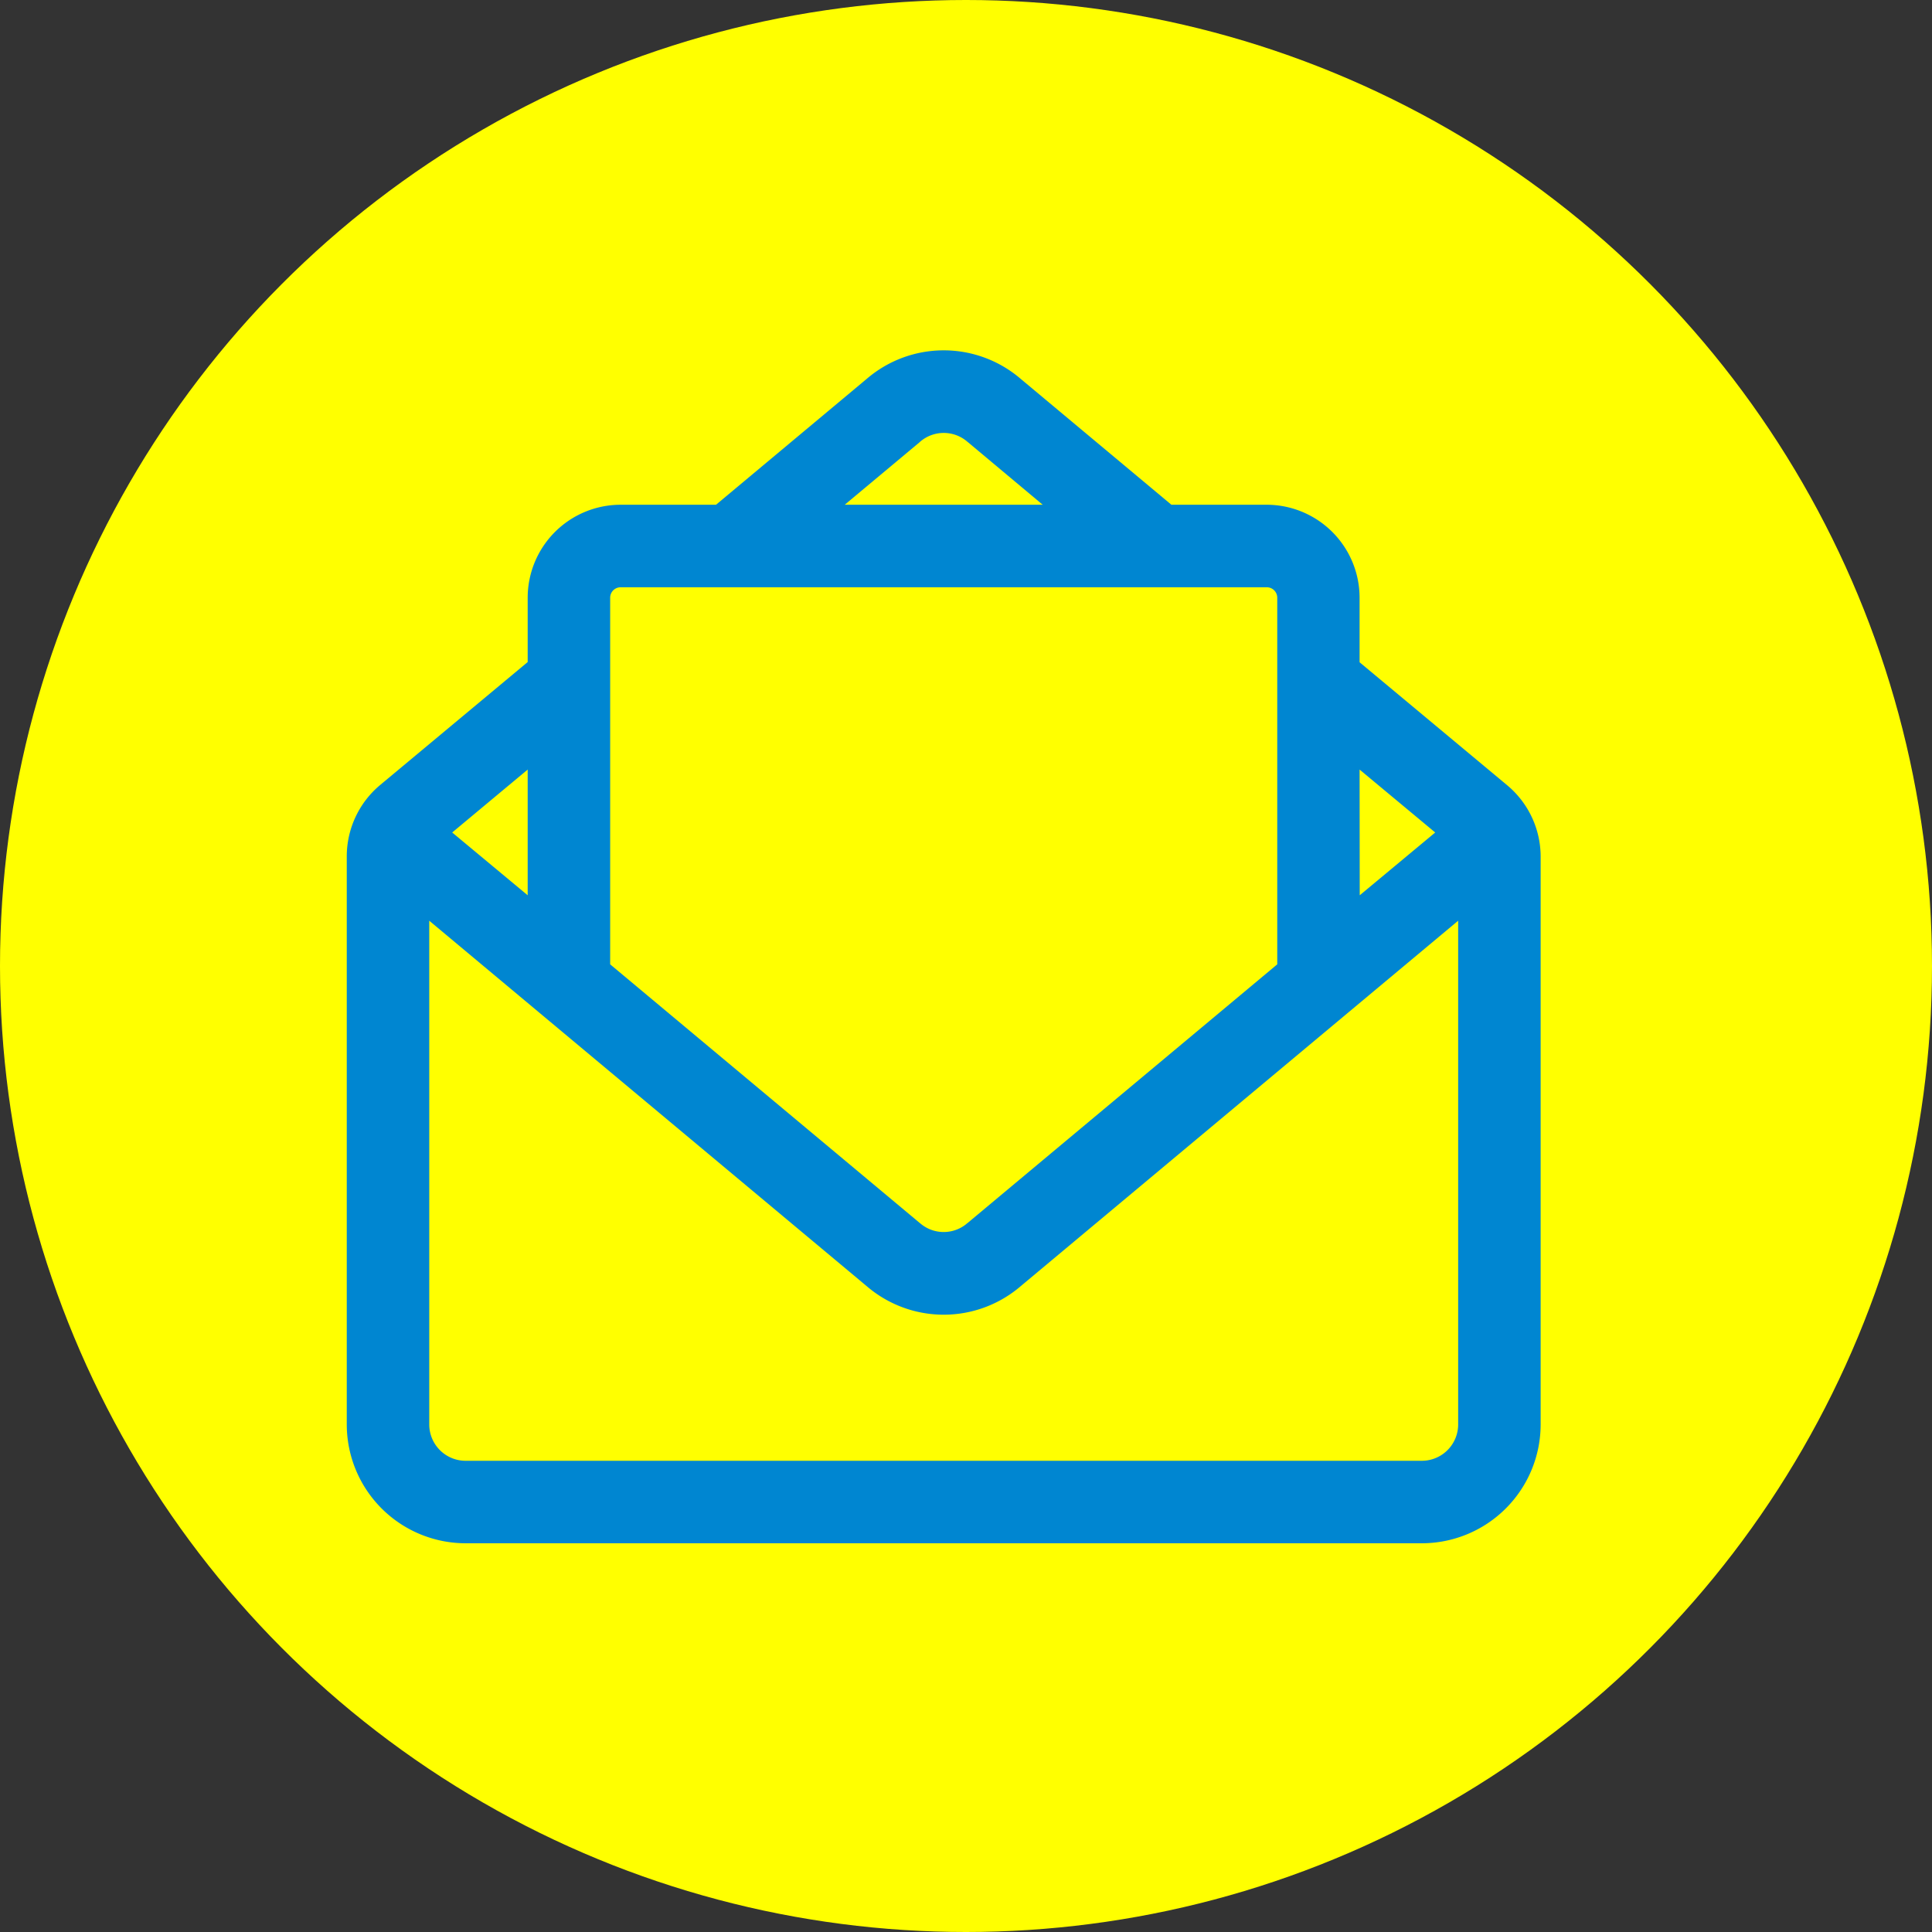
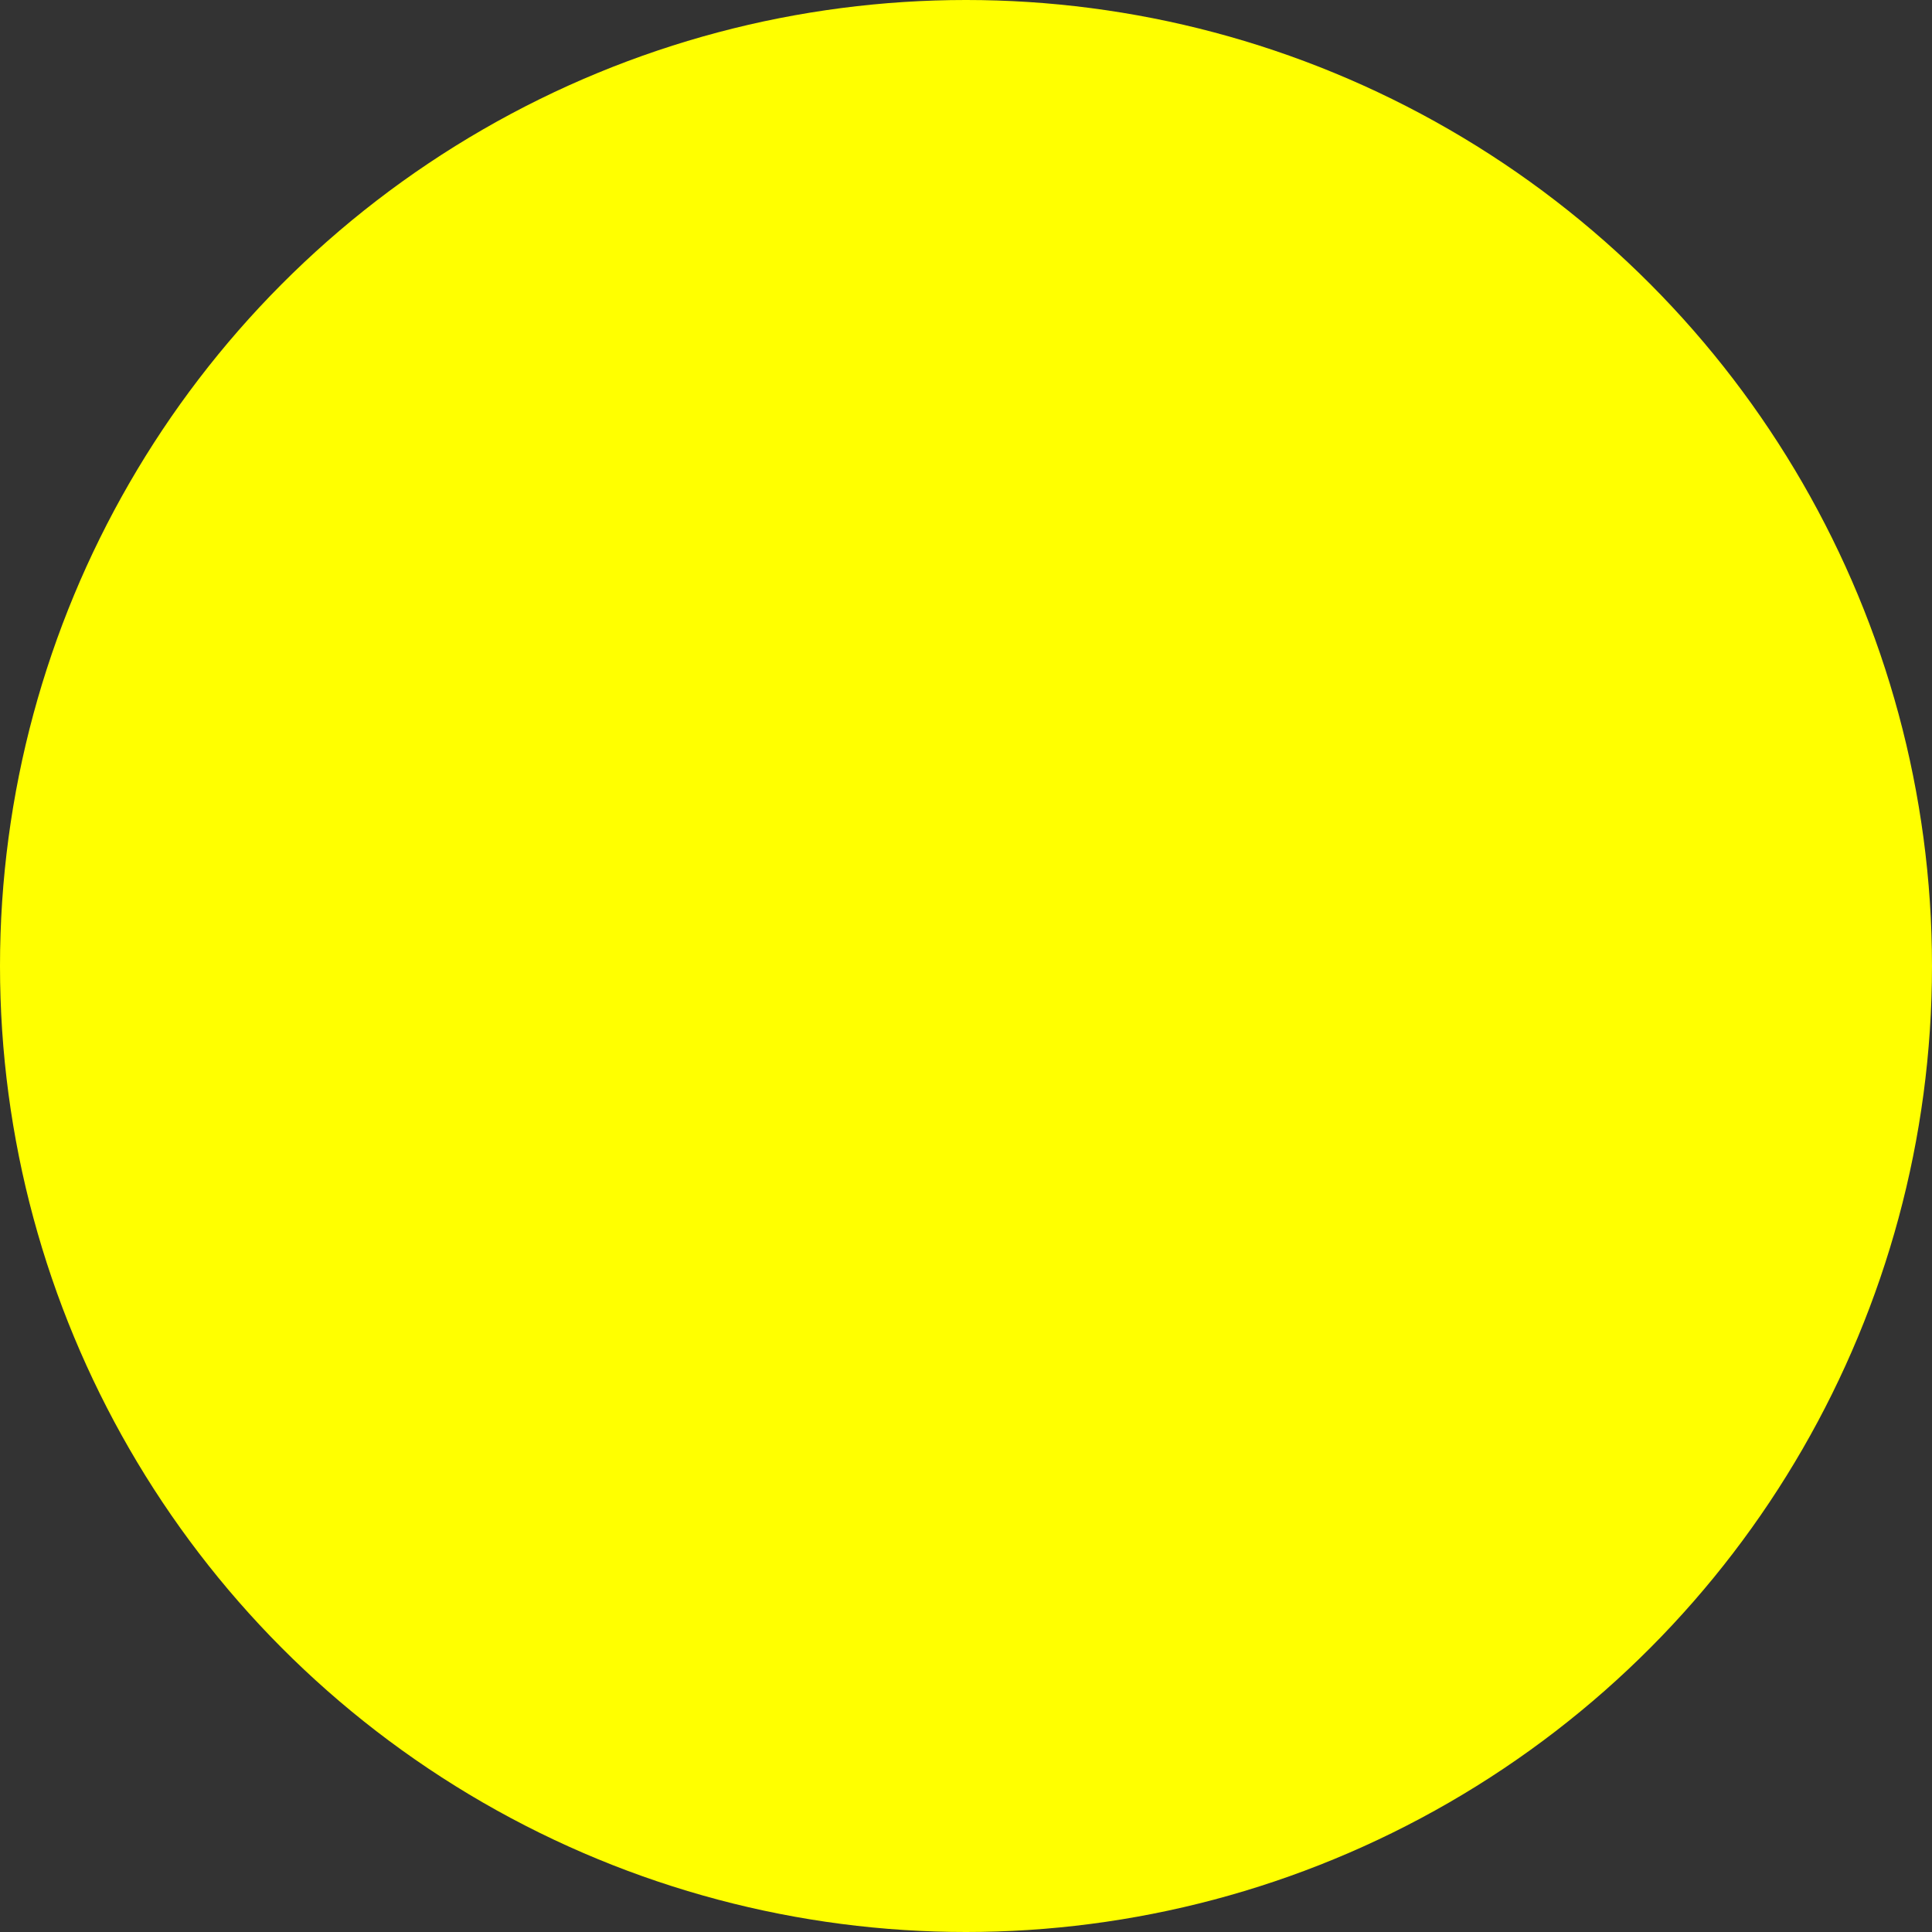
<svg xmlns="http://www.w3.org/2000/svg" width="39" height="39" viewBox="0 0 39 39">
  <rect x="0" y="0" width="39" height="39" fill="#333333" stroke="none" />
  <g id="icon" transform="translate(0 0)">
    <circle id="circle" cx="19.5" cy="19.5" r="19.5" transform="translate(0 0)" fill="#ff0" />
    <g id="invite" transform="translate(7.05 7.122)">
-       <path id="invite-2" data-name="invite" d="M23.345,9.013l-3-2.5V5.187A1.828,1.828,0,0,0,18.522,3.36H16.578L13.524.809a2.335,2.335,0,0,0-3.048,0L7.422,3.36H5.478A1.828,1.828,0,0,0,3.652,5.187V6.509l-3,2.5A1.828,1.828,0,0,0,0,10.414V21.876a2.351,2.351,0,0,0,2.348,2.348h19.3A2.351,2.351,0,0,0,24,21.876V10.414A1.828,1.828,0,0,0,23.345,9.013Zm-3-.464L22,9.926,20.348,11.3ZM11.483,2.008,11.491,2a.779.779,0,0,1,1.019,0l.008.006L14.136,3.36H9.864ZM5.217,6.871h0V5.187a.261.261,0,0,1,.261-.261H18.522a.261.261,0,0,1,.261.261V6.87h0v5.741l-6.266,5.234-.008.006a.778.778,0,0,1-1.019,0l-.008-.006L5.217,12.611ZM3.652,8.549V11.3L2,9.926ZM22.435,21.876a.784.784,0,0,1-.783.783H2.348a.784.784,0,0,1-.783-.783V11.6l8.911,7.444a2.335,2.335,0,0,0,3.048,0l6.539-5.463h0L22.435,11.6Z" transform="translate(0 -0.243)" fill="#0086d1" stroke="#0086d1" stroke-width="0.1" />
-     </g>
+       </g>
  </g>
</svg>